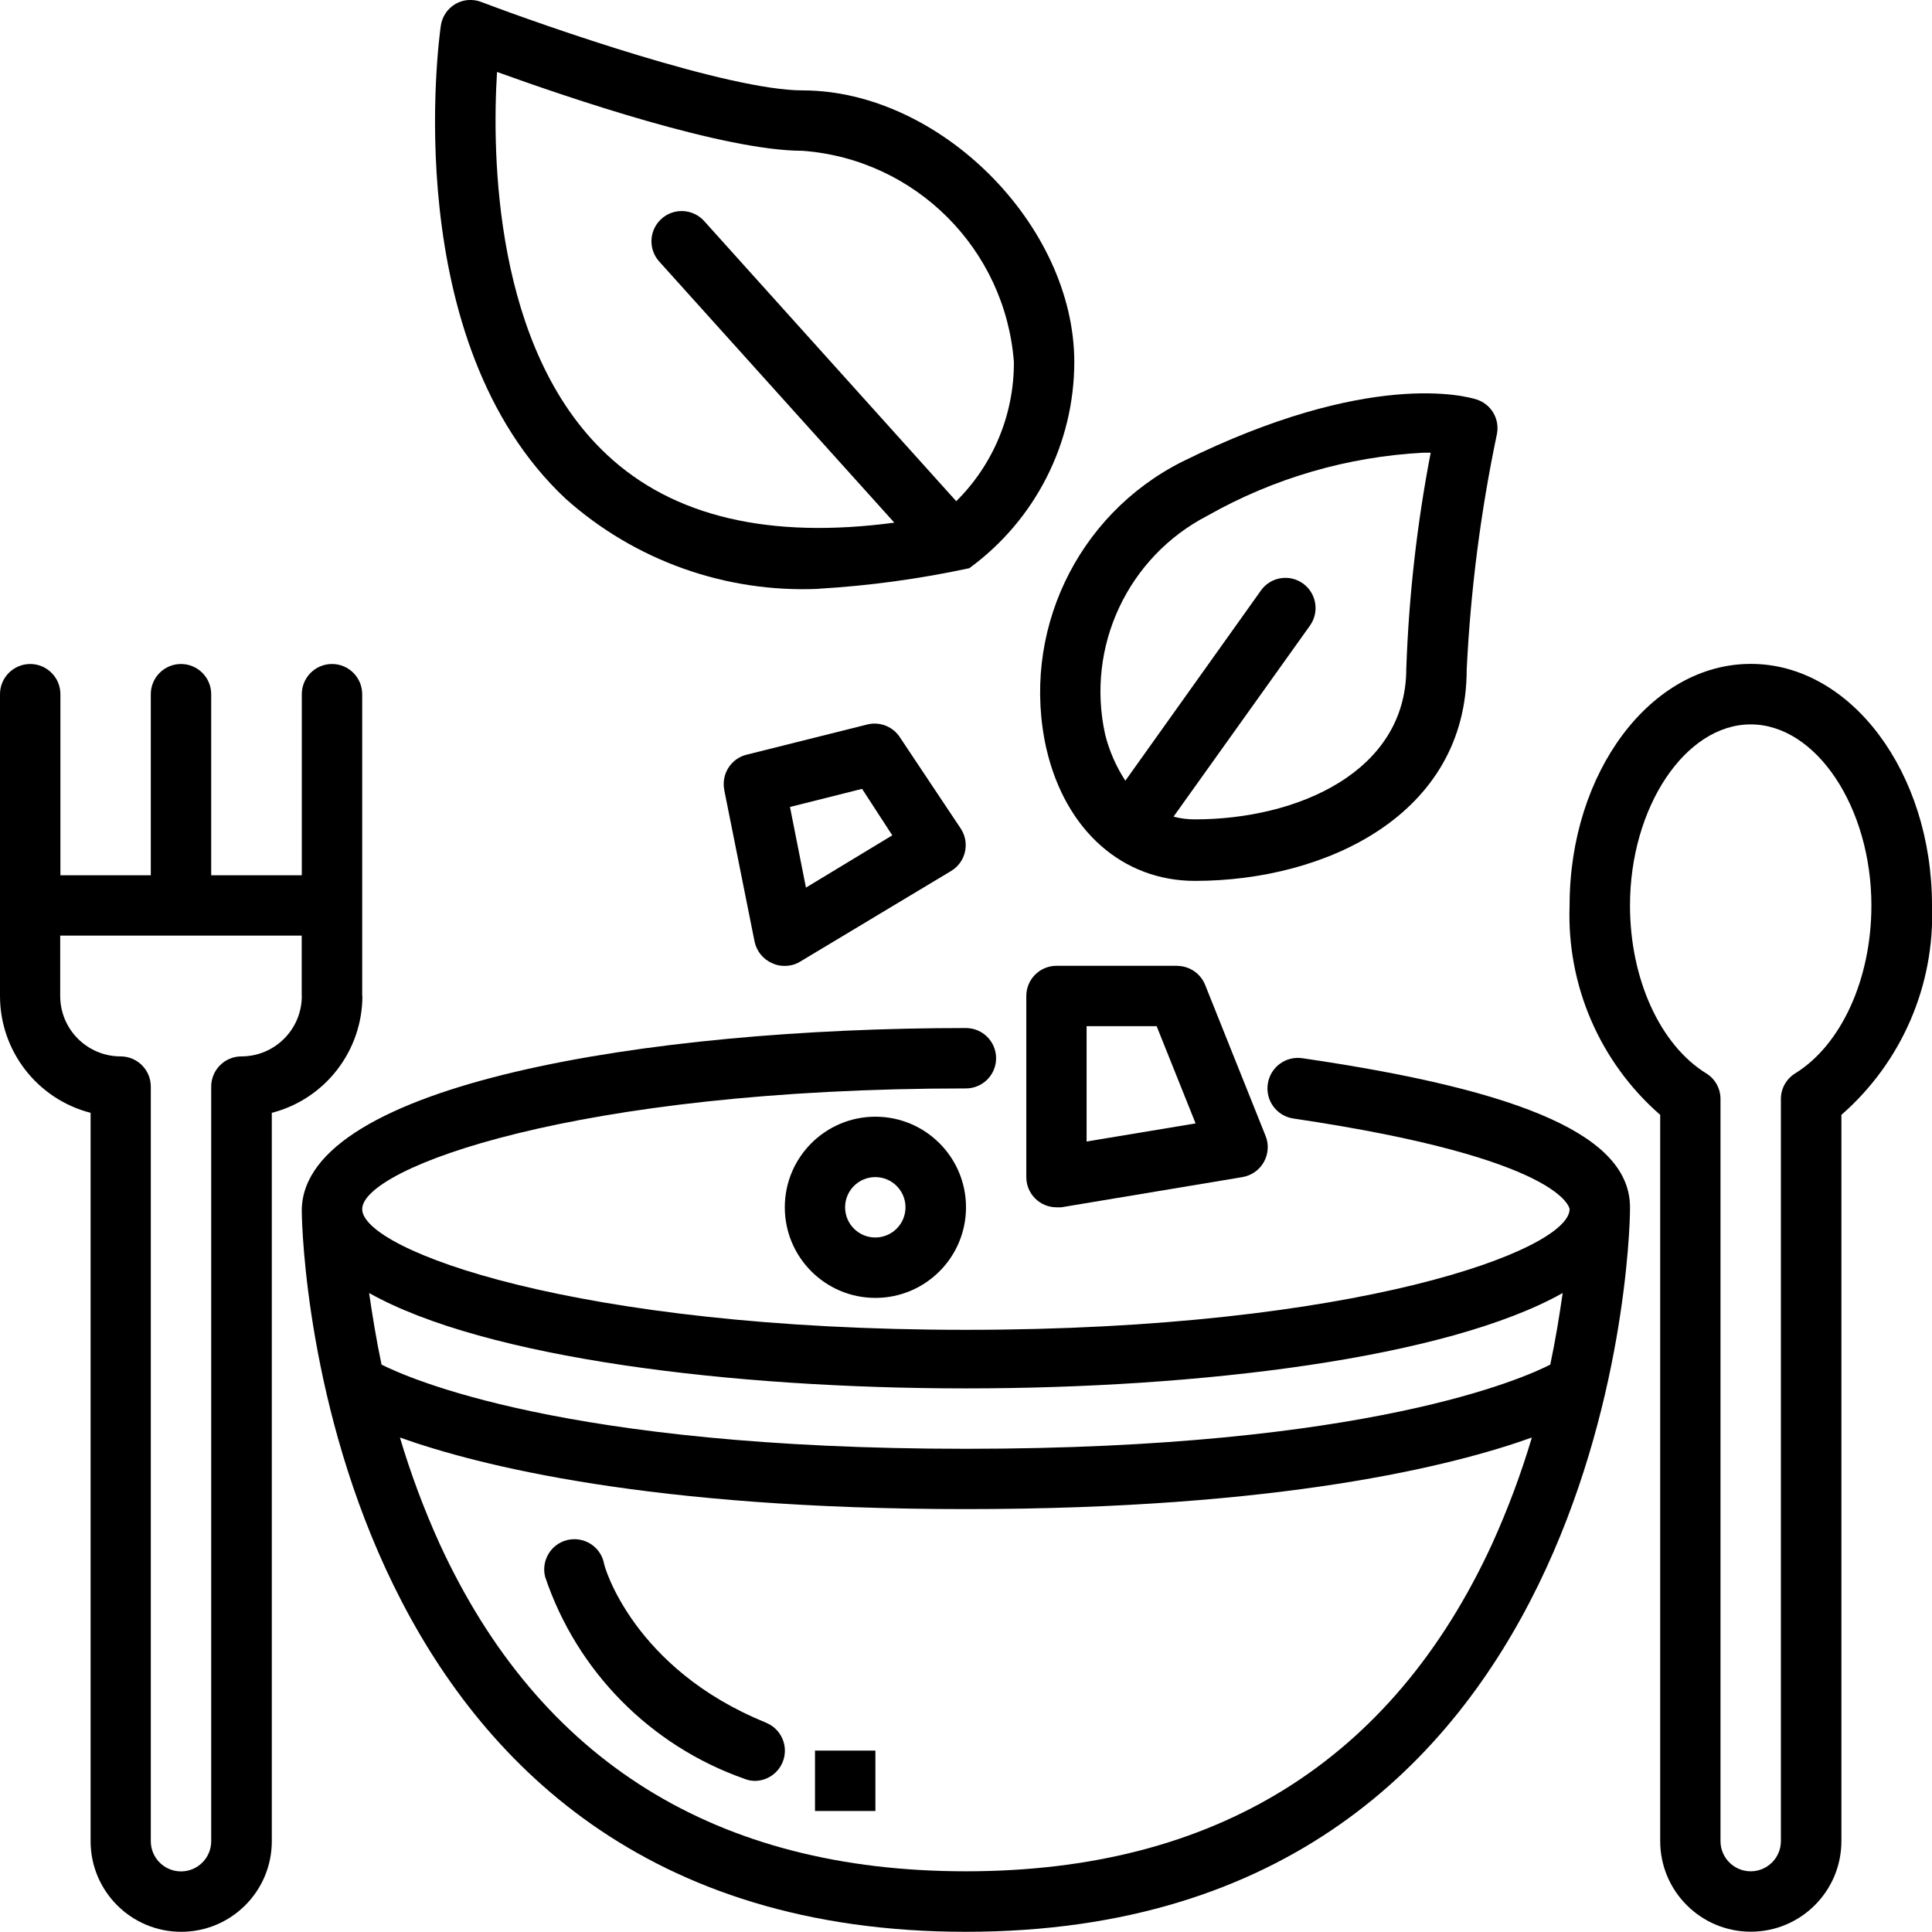
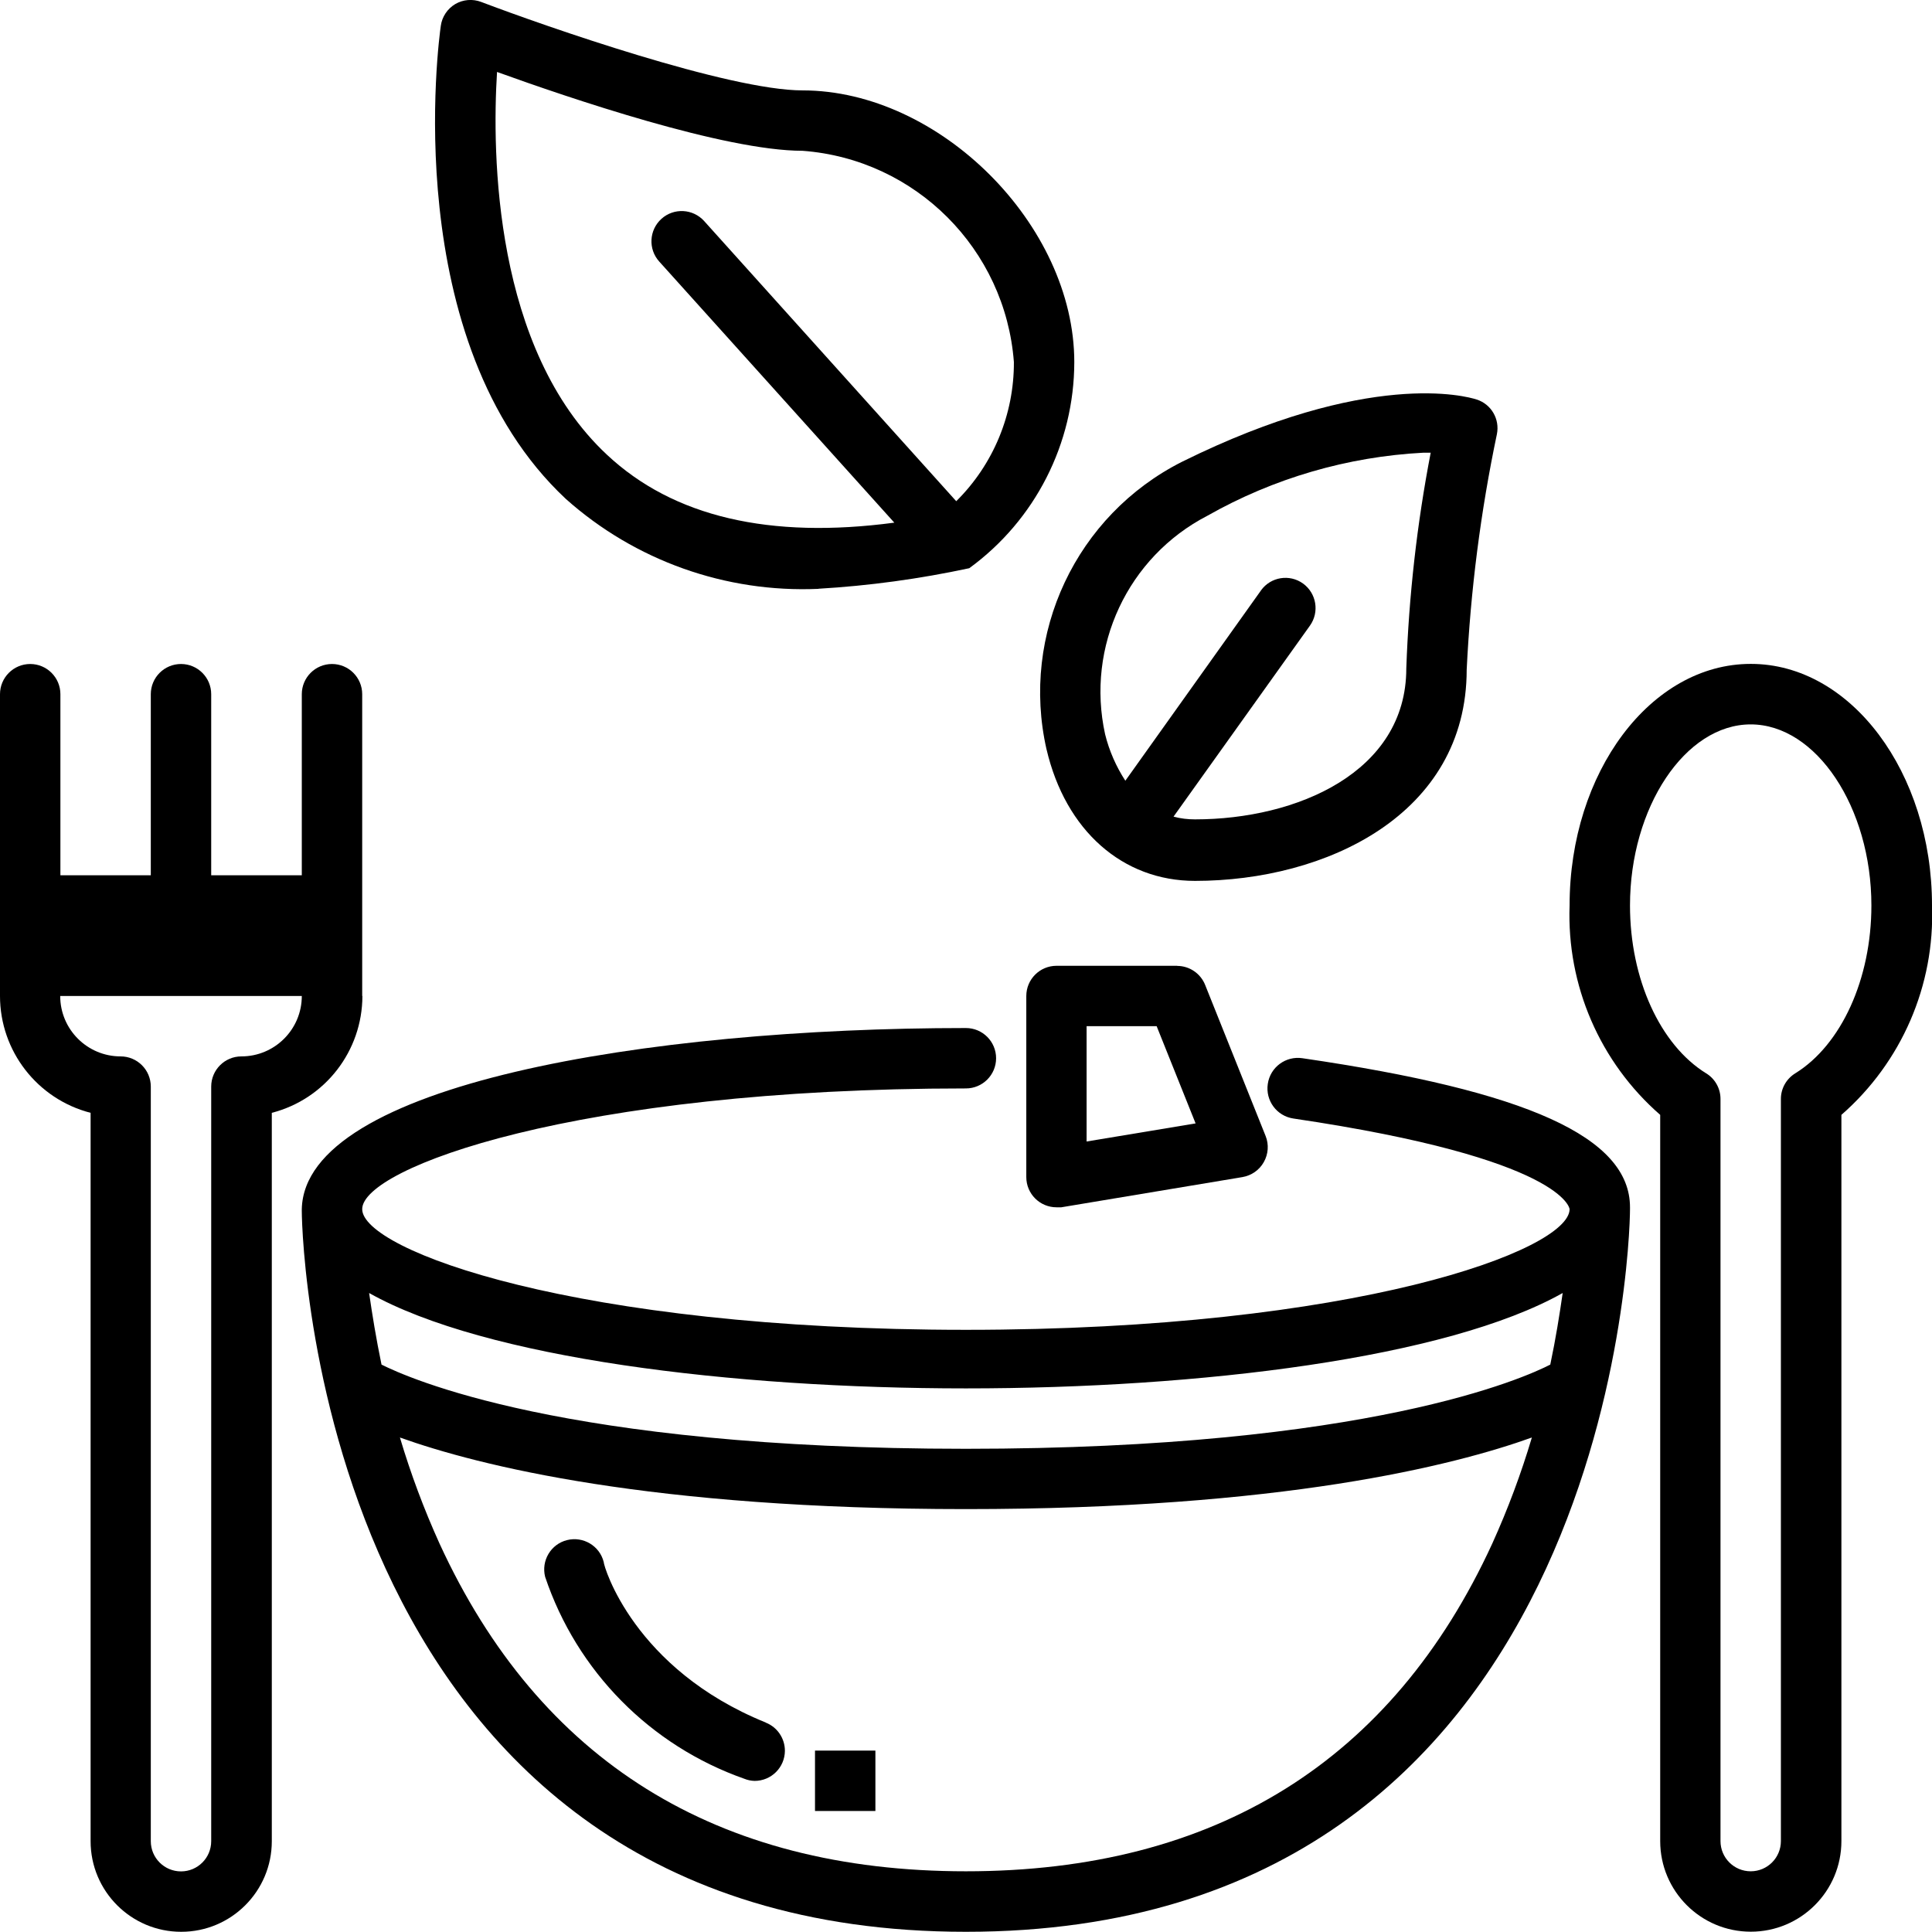
<svg xmlns="http://www.w3.org/2000/svg" id="_圖層_1" data-name="圖層 1" viewBox="0 0 190 189.97">
  <g id="_14-eco_food" data-name=" 14-eco food">
    <path d="M80.48,57.9c4.99-.29,9.95-.97,14.84-2.02,6.48-4.72,10.32-12.26,10.33-20.27,0-13.48-13.24-26.72-26.72-26.72-7.24,0-25.26-6.29-31.61-8.7-.84-.32-1.78-.24-2.55.21-.77.46-1.3,1.25-1.42,2.14-.18,1.25-4.24,31.05,12.29,46.52,6.81,6.08,15.73,9.25,24.85,8.85ZM48.89,7.08c7.06,2.55,22.35,7.75,30.04,7.75,11.11.83,19.94,9.67,20.78,20.78.02,5.14-2.02,10.07-5.67,13.68l-24.79-27.55c-1.1-1.22-2.98-1.32-4.2-.22-1.22,1.1-1.32,2.98-.22,4.2l23.12,25.68c-12.23,1.63-21.73-.56-28.26-6.68-11.13-10.39-11.31-29.6-10.81-37.64Z" />
    <path d="M102.92,73.69c1.87,7.99,7.48,12.94,14.6,12.94,12.85,0,26.72-6.5,26.72-20.78.38-7.78,1.37-15.53,2.97-23.15.3-1.48-.55-2.95-1.99-3.41-1.01-.33-10.6-2.97-28.97,6.12-10.41,5.25-15.91,16.92-13.33,28.29ZM118.74,50.72c6.51-3.69,13.78-5.81,21.25-6.2h.71c-1.35,7-2.15,14.1-2.4,21.22,0,10.21-10.78,14.84-20.78,14.84-.71,0-1.42-.08-2.11-.27l13.42-18.79c.94-1.33.64-3.17-.68-4.13-1.33-.96-3.18-.66-4.14.67,0,0,0,.01-.01.02l-13.33,18.7c-.91-1.4-1.59-2.95-1.99-4.57-1.9-8.62,2.23-17.44,10.06-21.49Z" />
    <path d="M160.3,118.73h0c0-6.89-10.09-11.43-32.21-14.66-1.64-.25-3.17.88-3.41,2.52-.25,1.64.88,3.17,2.52,3.41,26.72,3.95,27.16,8.91,27.16,8.91h0c0,4.04-21.02,11.87-59.37,11.87s-59.37-7.84-59.37-11.87h0c0-4.04,20.96-11.87,59.37-11.87,1.64,0,2.97-1.33,2.97-2.97s-1.33-2.97-2.97-2.97c-31.35,0-65.04,5.55-65.31,17.81h0v.18c0,3.65,2.29,70.89,65.31,70.89s65.31-67.24,65.31-71.07v-.18h0ZM94.99,136.54c23.01,0,47.29-2.97,58.69-9.38-.3,2.08-.68,4.48-1.22,7.04-2.43,1.25-17.81,8.28-57.47,8.28s-54.98-7.04-57.47-8.28c-.53-2.55-.92-4.96-1.22-7.04,11.4,6.41,35.68,9.38,58.69,9.38ZM94.99,184.03c-24.52,0-41.94-10.83-51.77-32.24-1.53-3.38-2.83-6.86-3.89-10.42,7.72,2.76,24.64,7.04,55.66,7.04s47.94-4.27,55.66-7.04c-1.06,3.56-2.36,7.04-3.89,10.42-9.83,21.4-27.25,32.24-51.77,32.24Z" />
    <path d="M172.17,65.29c-9.83,0-17.81,10.66-17.81,23.75-.29,7.86,2.98,15.43,8.91,20.6v71.42c0,4.92,3.99,8.91,8.91,8.91s8.91-3.99,8.91-8.91v-71.42c5.92-5.17,9.2-12.74,8.91-20.6,0-13.09-7.99-23.75-17.81-23.75ZM176.56,105.55c-.88.54-1.42,1.49-1.42,2.52v72.99c0,1.64-1.33,2.97-2.97,2.97s-2.97-1.33-2.97-2.97v-72.99c0-1.03-.54-1.99-1.42-2.52-4.51-2.79-7.48-9.26-7.48-16.5,0-9.65,5.43-17.81,11.87-17.81s11.87,8.16,11.87,17.81c0,7.24-2.97,13.71-7.48,16.5Z" />
-     <path d="M35.62,97.95v-29.68c0-1.64-1.33-2.97-2.97-2.97s-2.97,1.33-2.97,2.97v17.81h-8.91v-17.81c0-1.64-1.33-2.97-2.97-2.97s-2.97,1.33-2.97,2.97v17.81H5.94v-17.81c0-1.64-1.33-2.97-2.97-2.97s-2.97,1.33-2.97,2.97v29.68c0,5.41,3.67,10.14,8.91,11.49v71.63c0,4.92,3.99,8.91,8.91,8.91s8.91-3.99,8.91-8.91v-71.63c5.24-1.35,8.9-6.08,8.91-11.49ZM29.68,97.95c0,3.28-2.66,5.94-5.94,5.94-1.64,0-2.97,1.33-2.97,2.97v74.21c0,1.64-1.33,2.97-2.97,2.97s-2.97-1.33-2.97-2.97v-74.21c0-1.64-1.33-2.97-2.97-2.97-3.28,0-5.94-2.66-5.94-5.94v-5.94h23.75v5.94Z" />
-     <path d="M85.37,71.23l-11.87,2.97c-1.6.35-2.61,1.94-2.26,3.54,0,0,0,.02,0,.03l2.97,14.84c.2.94.84,1.73,1.72,2.11.39.19.82.28,1.25.27.53,0,1.06-.14,1.51-.42l14.84-8.91c1.41-.84,1.86-2.67,1.02-4.07-.02-.04-.05-.08-.07-.11l-5.94-8.91c-.67-1.08-1.94-1.61-3.18-1.34ZM79.26,87.29l-1.57-7.93,7.09-1.78,2.97,4.57-8.49,5.14Z" />
-     <path d="M77.18,118.73c0,4.92,3.99,8.91,8.91,8.91s8.91-3.99,8.91-8.91-3.99-8.91-8.91-8.91-8.91,3.99-8.91,8.91ZM89.05,118.73c0,1.64-1.33,2.97-2.97,2.97s-2.97-1.33-2.97-2.97,1.33-2.97,2.97-2.97,2.97,1.33,2.97,2.97Z" />
+     <path d="M35.62,97.95v-29.68c0-1.64-1.33-2.97-2.97-2.97s-2.97,1.33-2.97,2.97v17.81h-8.91v-17.81c0-1.64-1.33-2.97-2.97-2.97s-2.97,1.33-2.97,2.97v17.81H5.94v-17.81c0-1.64-1.33-2.97-2.97-2.97s-2.97,1.33-2.97,2.97v29.68c0,5.41,3.67,10.14,8.91,11.49v71.63c0,4.92,3.99,8.91,8.91,8.91s8.91-3.99,8.91-8.91v-71.63c5.24-1.35,8.9-6.08,8.91-11.49ZM29.68,97.95c0,3.28-2.66,5.94-5.94,5.94-1.64,0-2.97,1.33-2.97,2.97v74.21c0,1.64-1.33,2.97-2.97,2.97s-2.97-1.33-2.97-2.97v-74.21c0-1.64-1.33-2.97-2.97-2.97-3.28,0-5.94-2.66-5.94-5.94v-5.94v5.94Z" />
    <path d="M115.77,94.98h-11.87c-1.64,0-2.97,1.33-2.97,2.97v17.81c0,1.64,1.33,2.97,2.97,2.97h.47l17.81-2.97c.89-.15,1.67-.69,2.11-1.48.44-.78.51-1.72.18-2.55l-5.94-14.84c-.44-1.14-1.54-1.9-2.76-1.9ZM106.86,112.26v-11.34h6.89l3.83,9.56-10.72,1.78Z" />
    <path d="M75.31,169.4c-12.97-5.25-15.94-15.35-15.94-15.79-.4-1.59-2.02-2.55-3.61-2.15-1.59.4-2.55,2.02-2.15,3.61,3.12,9.29,10.35,16.61,19.59,19.86.32.13.66.2,1.01.21,1.64,0,2.97-1.32,2.98-2.96,0-1.22-.74-2.32-1.88-2.77Z" />
    <rect x="80.15" y="172.16" width="5.94" height="5.94" />
  </g>
</svg>